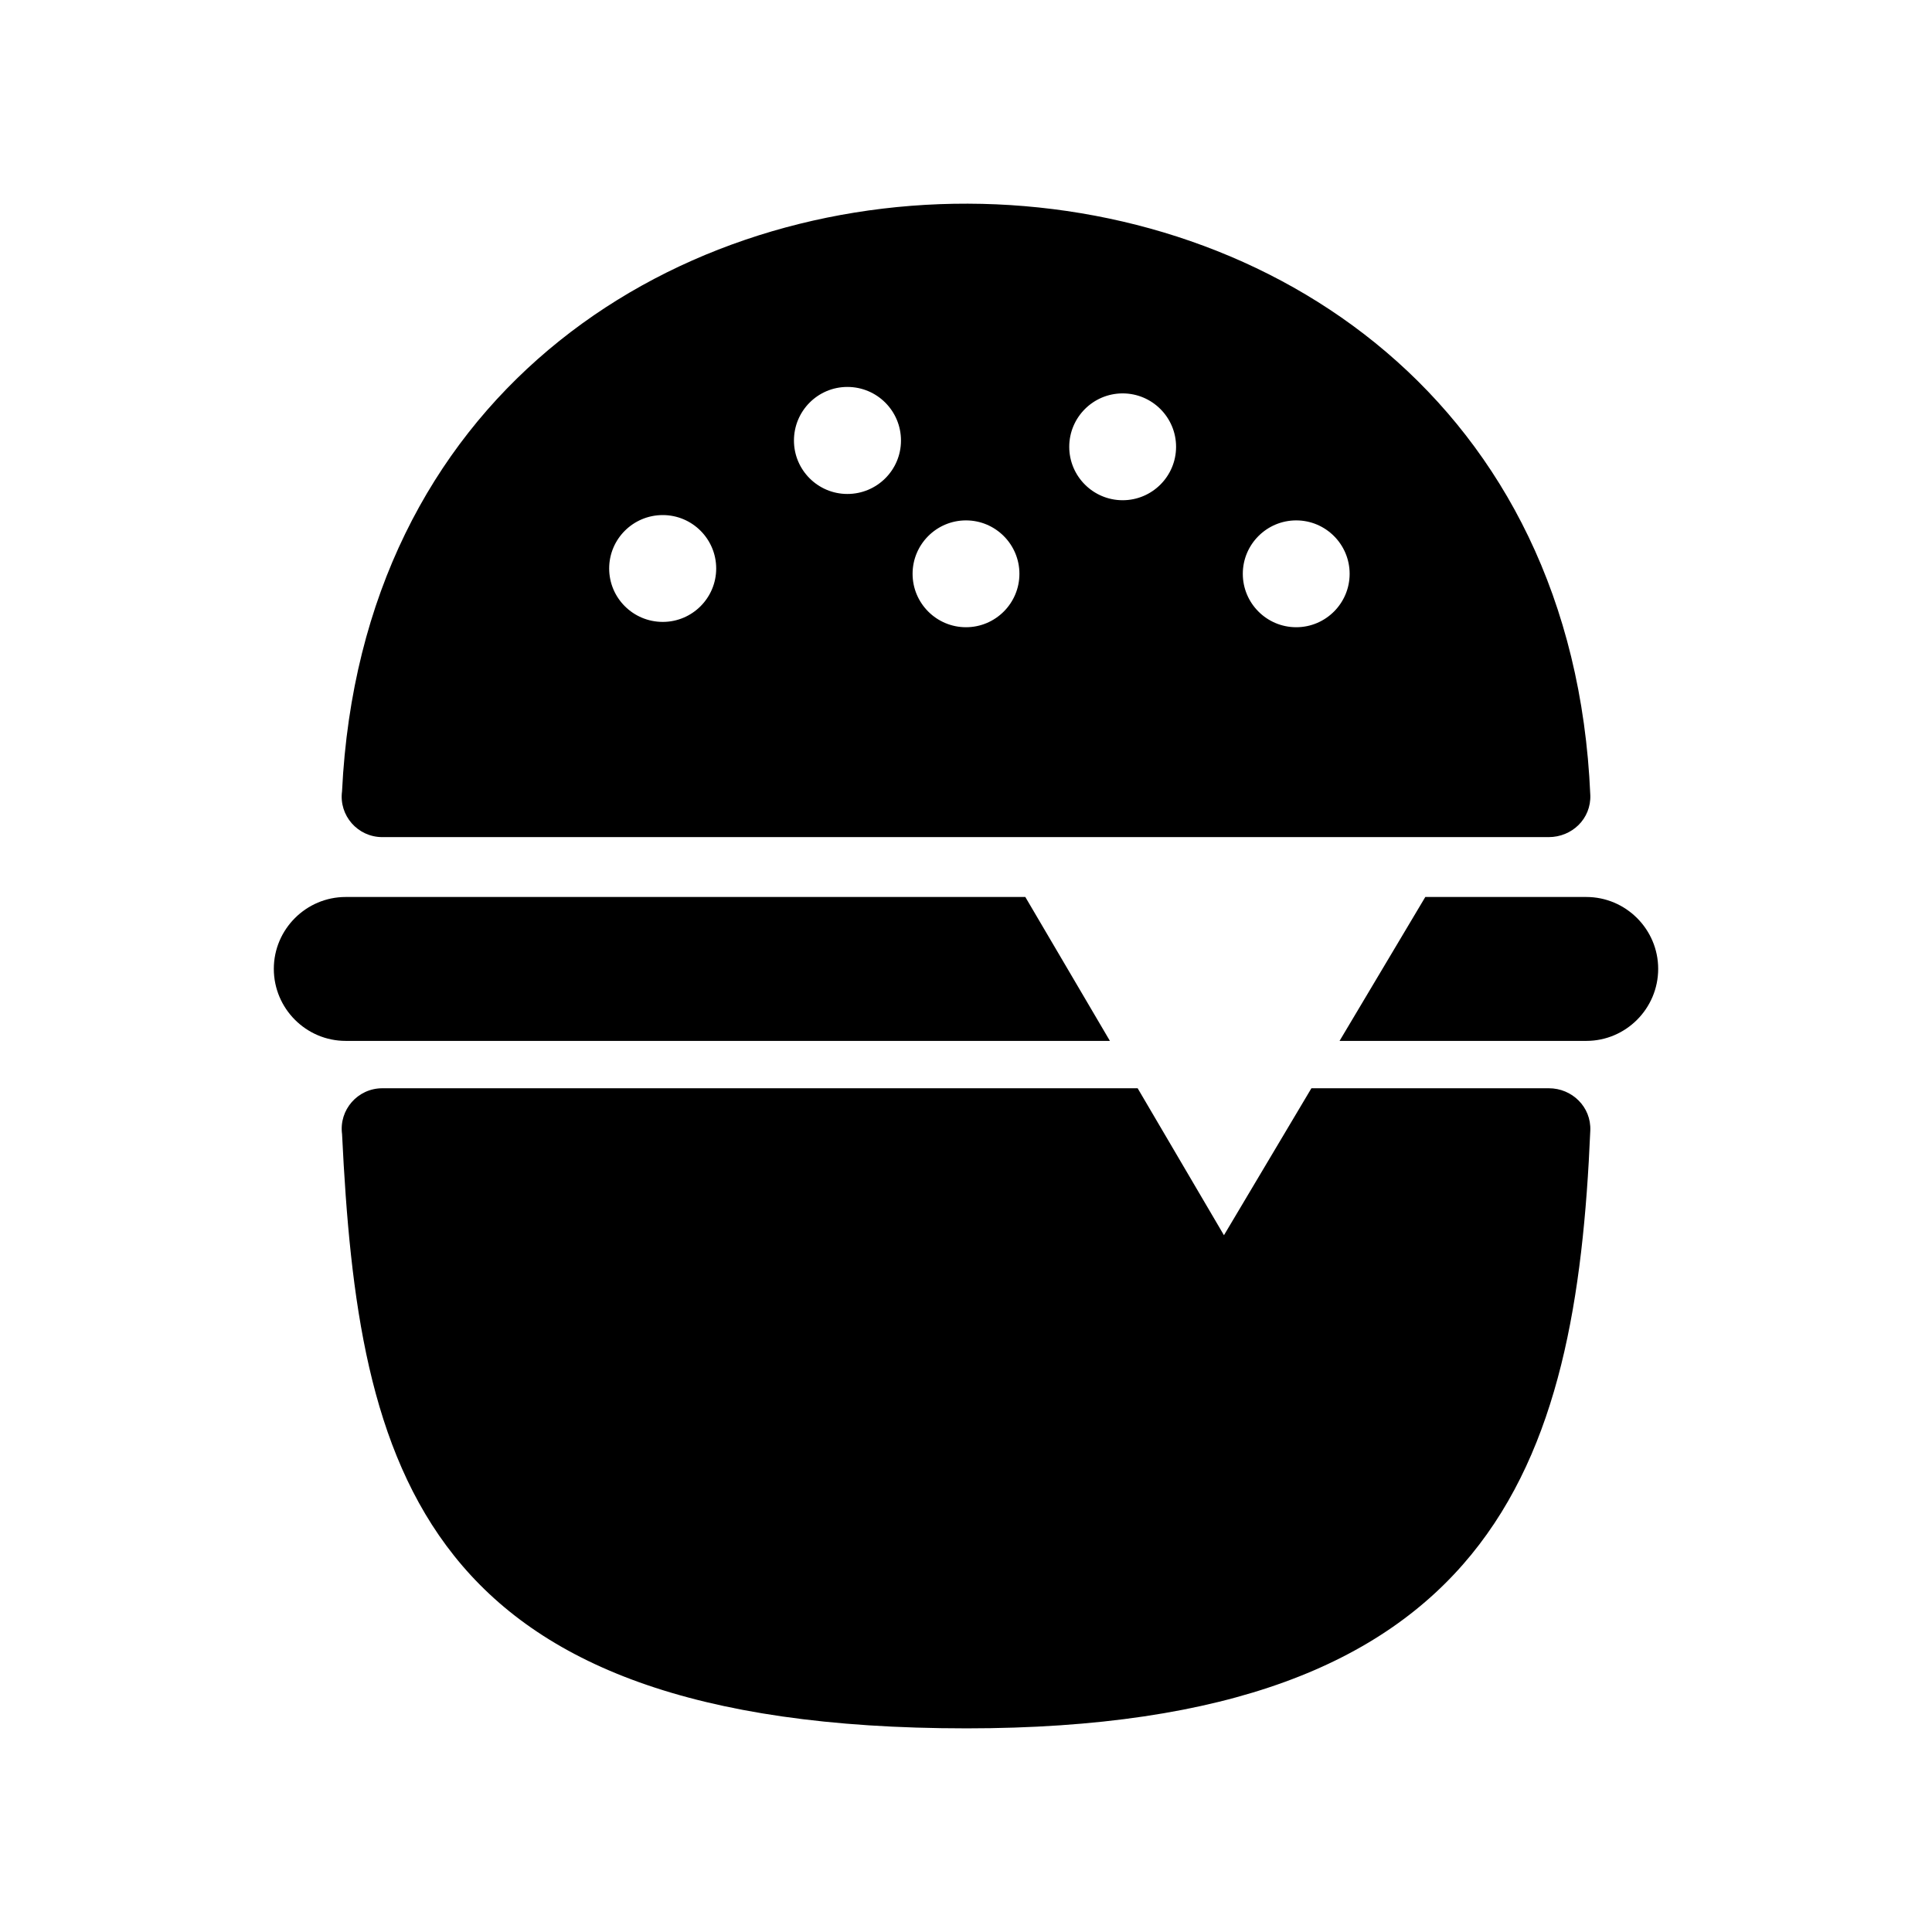
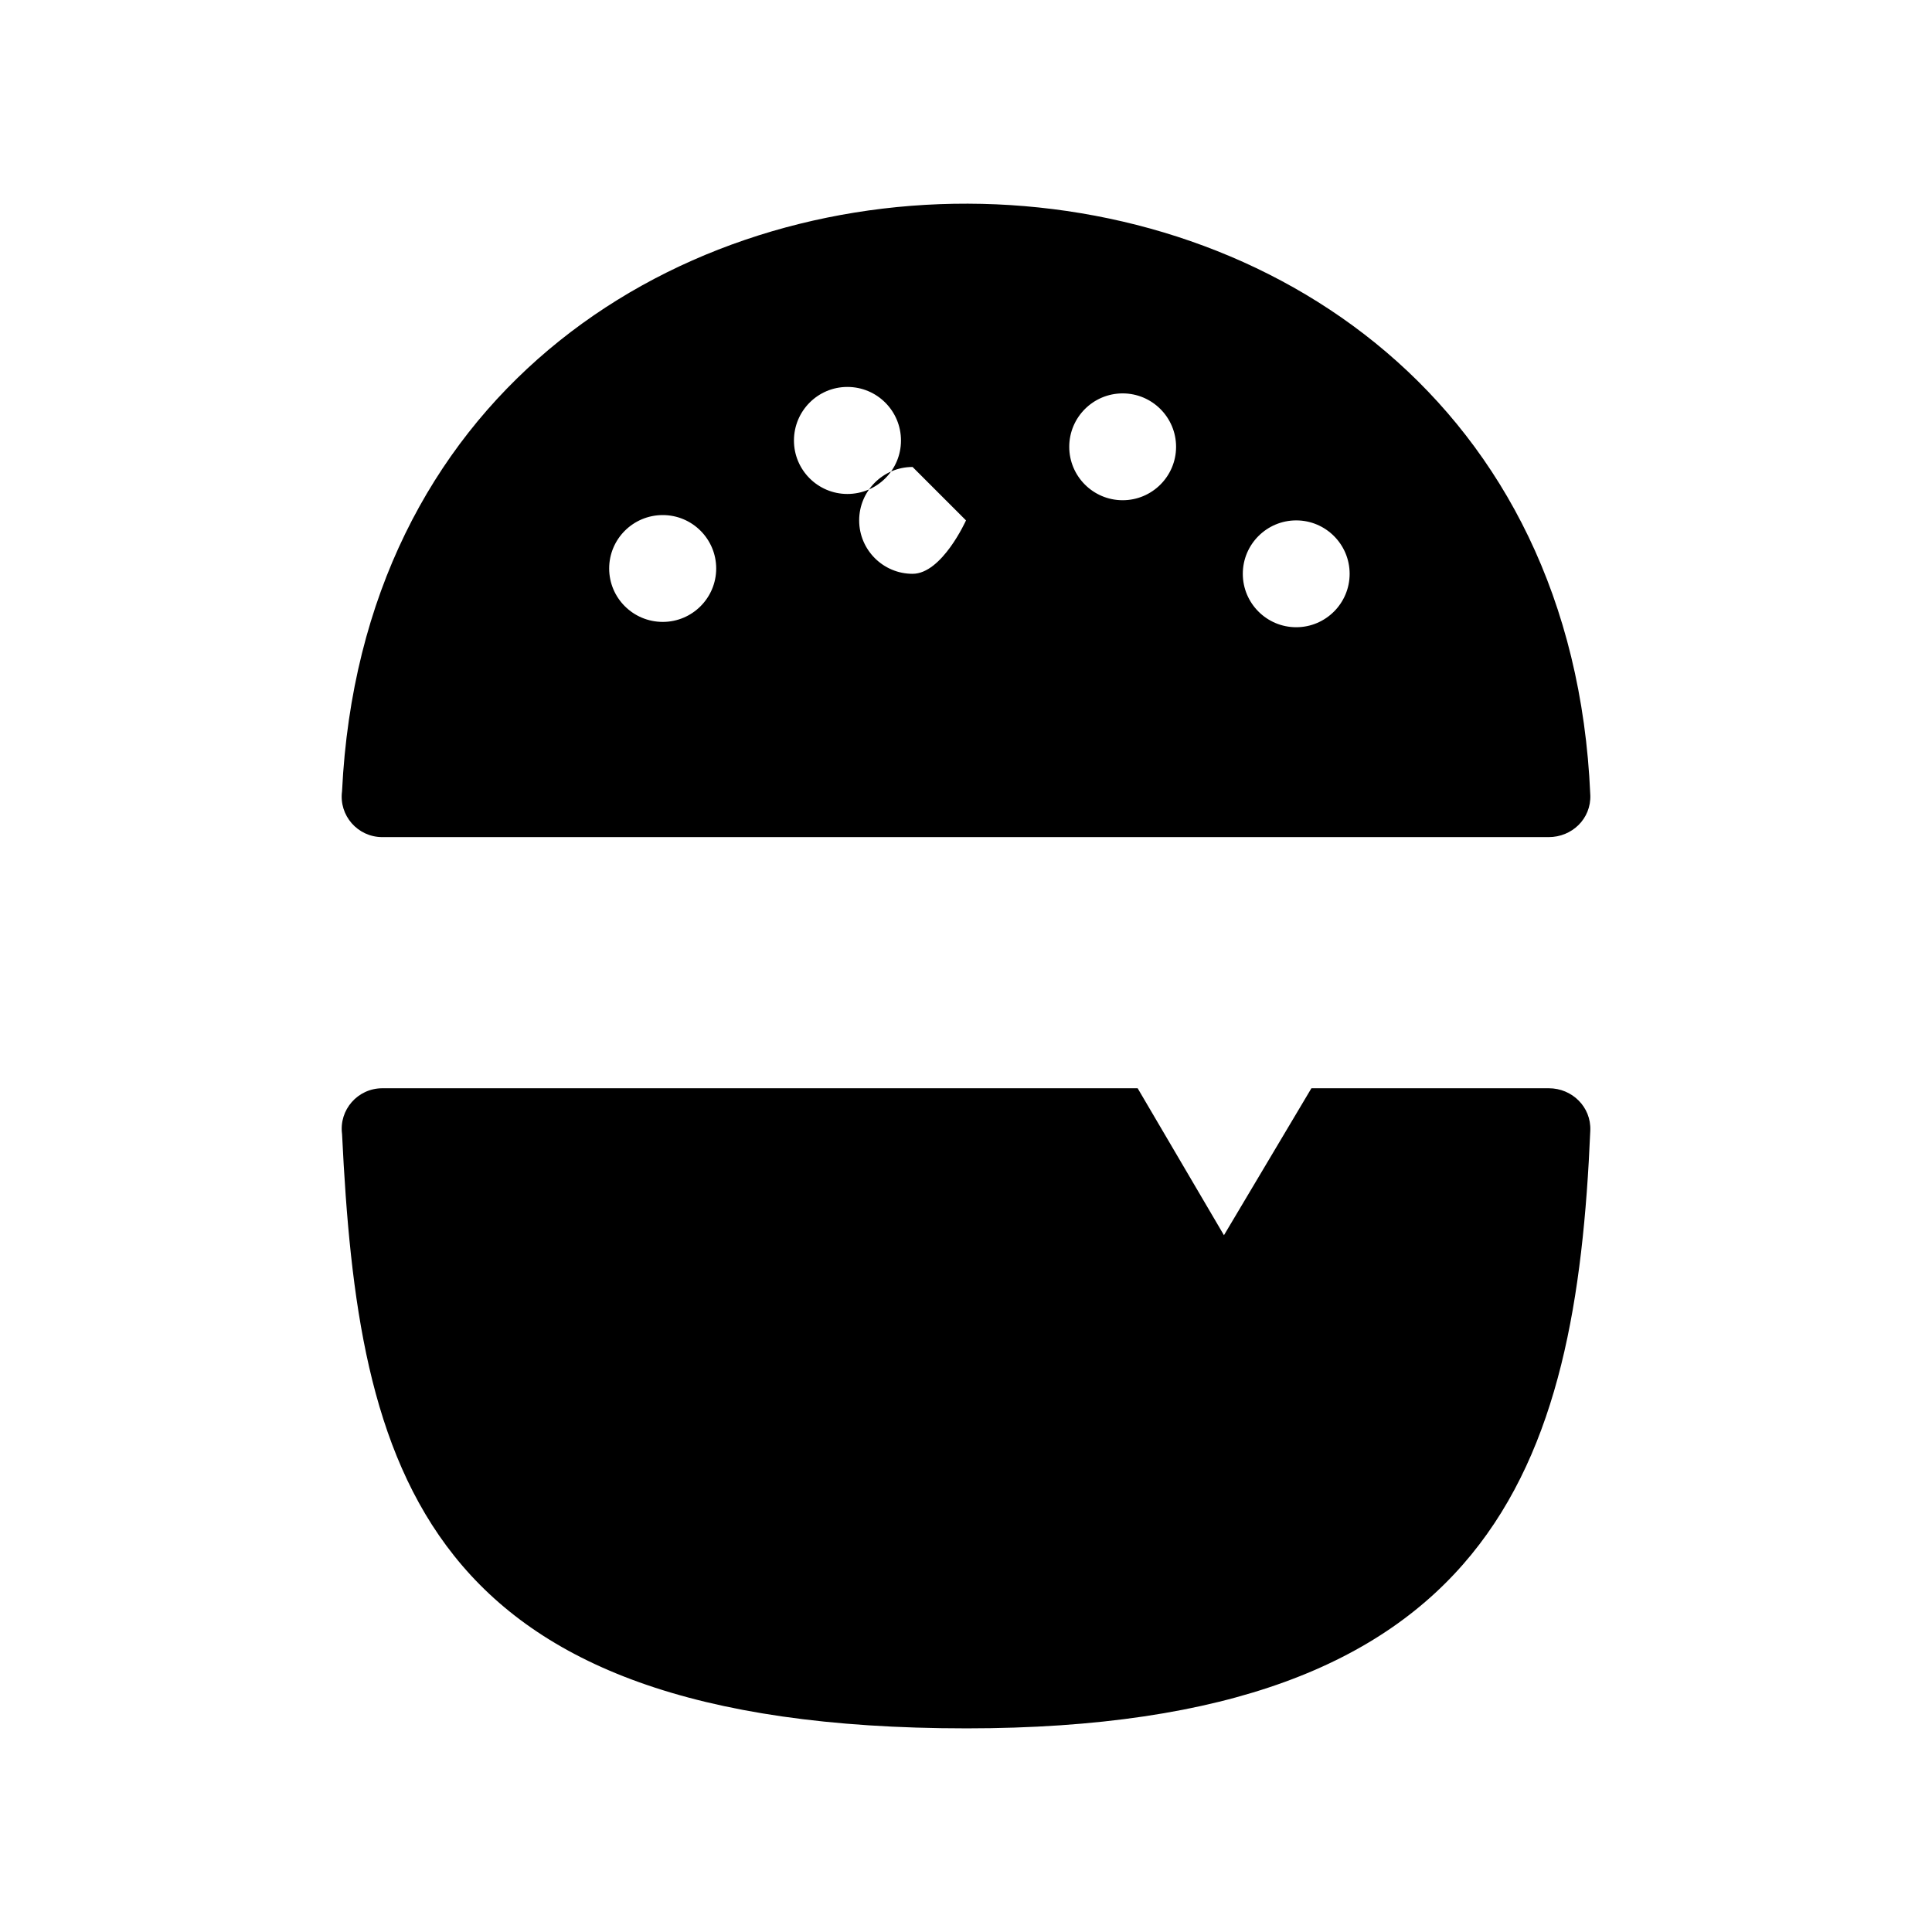
<svg xmlns="http://www.w3.org/2000/svg" fill="#000000" width="800px" height="800px" version="1.1" viewBox="144 144 512 512">
  <g fill-rule="evenodd">
-     <path d="m565.45 354.66c0.25 6.348-4.887 11.184-11.035 11.184h-309.09c-6.551 0-11.539-5.742-10.68-12.141 10.125-208.22 321.88-207.37 330.8 0.957zm-77.938-72.75c7.809 0 14.156 6.348 14.156 14.156s-6.348 14.156-14.156 14.156c-7.809 0-14.156-6.348-14.156-14.156s6.348-14.156 14.156-14.156zm-45.996-33.656c7.809 0 14.156 6.348 14.156 14.156s-6.348 14.156-14.156 14.156-14.156-6.348-14.156-14.156 6.348-14.156 14.156-14.156zm-41.516 33.656c7.809 0 14.156 6.348 14.156 14.156s-6.348 14.156-14.156 14.156-14.156-6.348-14.156-14.156 6.348-14.156 14.156-14.156zm-31.438-35.367c7.859 0 14.207 6.348 14.207 14.207 0 7.809-6.348 14.156-14.207 14.156-7.809 0-14.156-6.348-14.156-14.156 0-7.859 6.348-14.207 14.156-14.207zm-48.918 33.957c7.809 0 14.156 6.348 14.156 14.156s-6.348 14.156-14.156 14.156c-7.859 0-14.207-6.348-14.207-14.156s6.348-14.156 14.207-14.156z" />
+     <path d="m565.45 354.66c0.25 6.348-4.887 11.184-11.035 11.184h-309.09c-6.551 0-11.539-5.742-10.68-12.141 10.125-208.22 321.88-207.37 330.8 0.957zm-77.938-72.75c7.809 0 14.156 6.348 14.156 14.156s-6.348 14.156-14.156 14.156c-7.809 0-14.156-6.348-14.156-14.156s6.348-14.156 14.156-14.156zm-45.996-33.656c7.809 0 14.156 6.348 14.156 14.156s-6.348 14.156-14.156 14.156-14.156-6.348-14.156-14.156 6.348-14.156 14.156-14.156zm-41.516 33.656s-6.348 14.156-14.156 14.156-14.156-6.348-14.156-14.156 6.348-14.156 14.156-14.156zm-31.438-35.367c7.859 0 14.207 6.348 14.207 14.207 0 7.809-6.348 14.156-14.207 14.156-7.809 0-14.156-6.348-14.156-14.156 0-7.859 6.348-14.207 14.156-14.207zm-48.918 33.957c7.809 0 14.156 6.348 14.156 14.156s-6.348 14.156-14.156 14.156c-7.859 0-14.207-6.348-14.207-14.156s6.348-14.156 14.207-14.156z" />
    <path d="m400 602.03c-145.45 0-161.07-69.324-165.35-157.49-0.855-6.398 4.133-12.141 10.68-12.141h200.16l22.871 38.945 23.176-38.945h62.926c6.144 0 11.234 4.938 10.984 11.184-3.777 88.52-25.191 158.45-165.45 158.45z" />
-     <path d="m235.61 381.71h180.11l22.418 38.137h-202.53c-10.48 0-19.043-8.566-19.043-19.094 0-10.48 8.566-19.043 19.043-19.043zm286.11 0h42.672c10.48 0 19.043 8.566 19.043 19.043 0 10.531-8.566 19.094-19.043 19.094h-65.395z" />
  </g>
</svg>